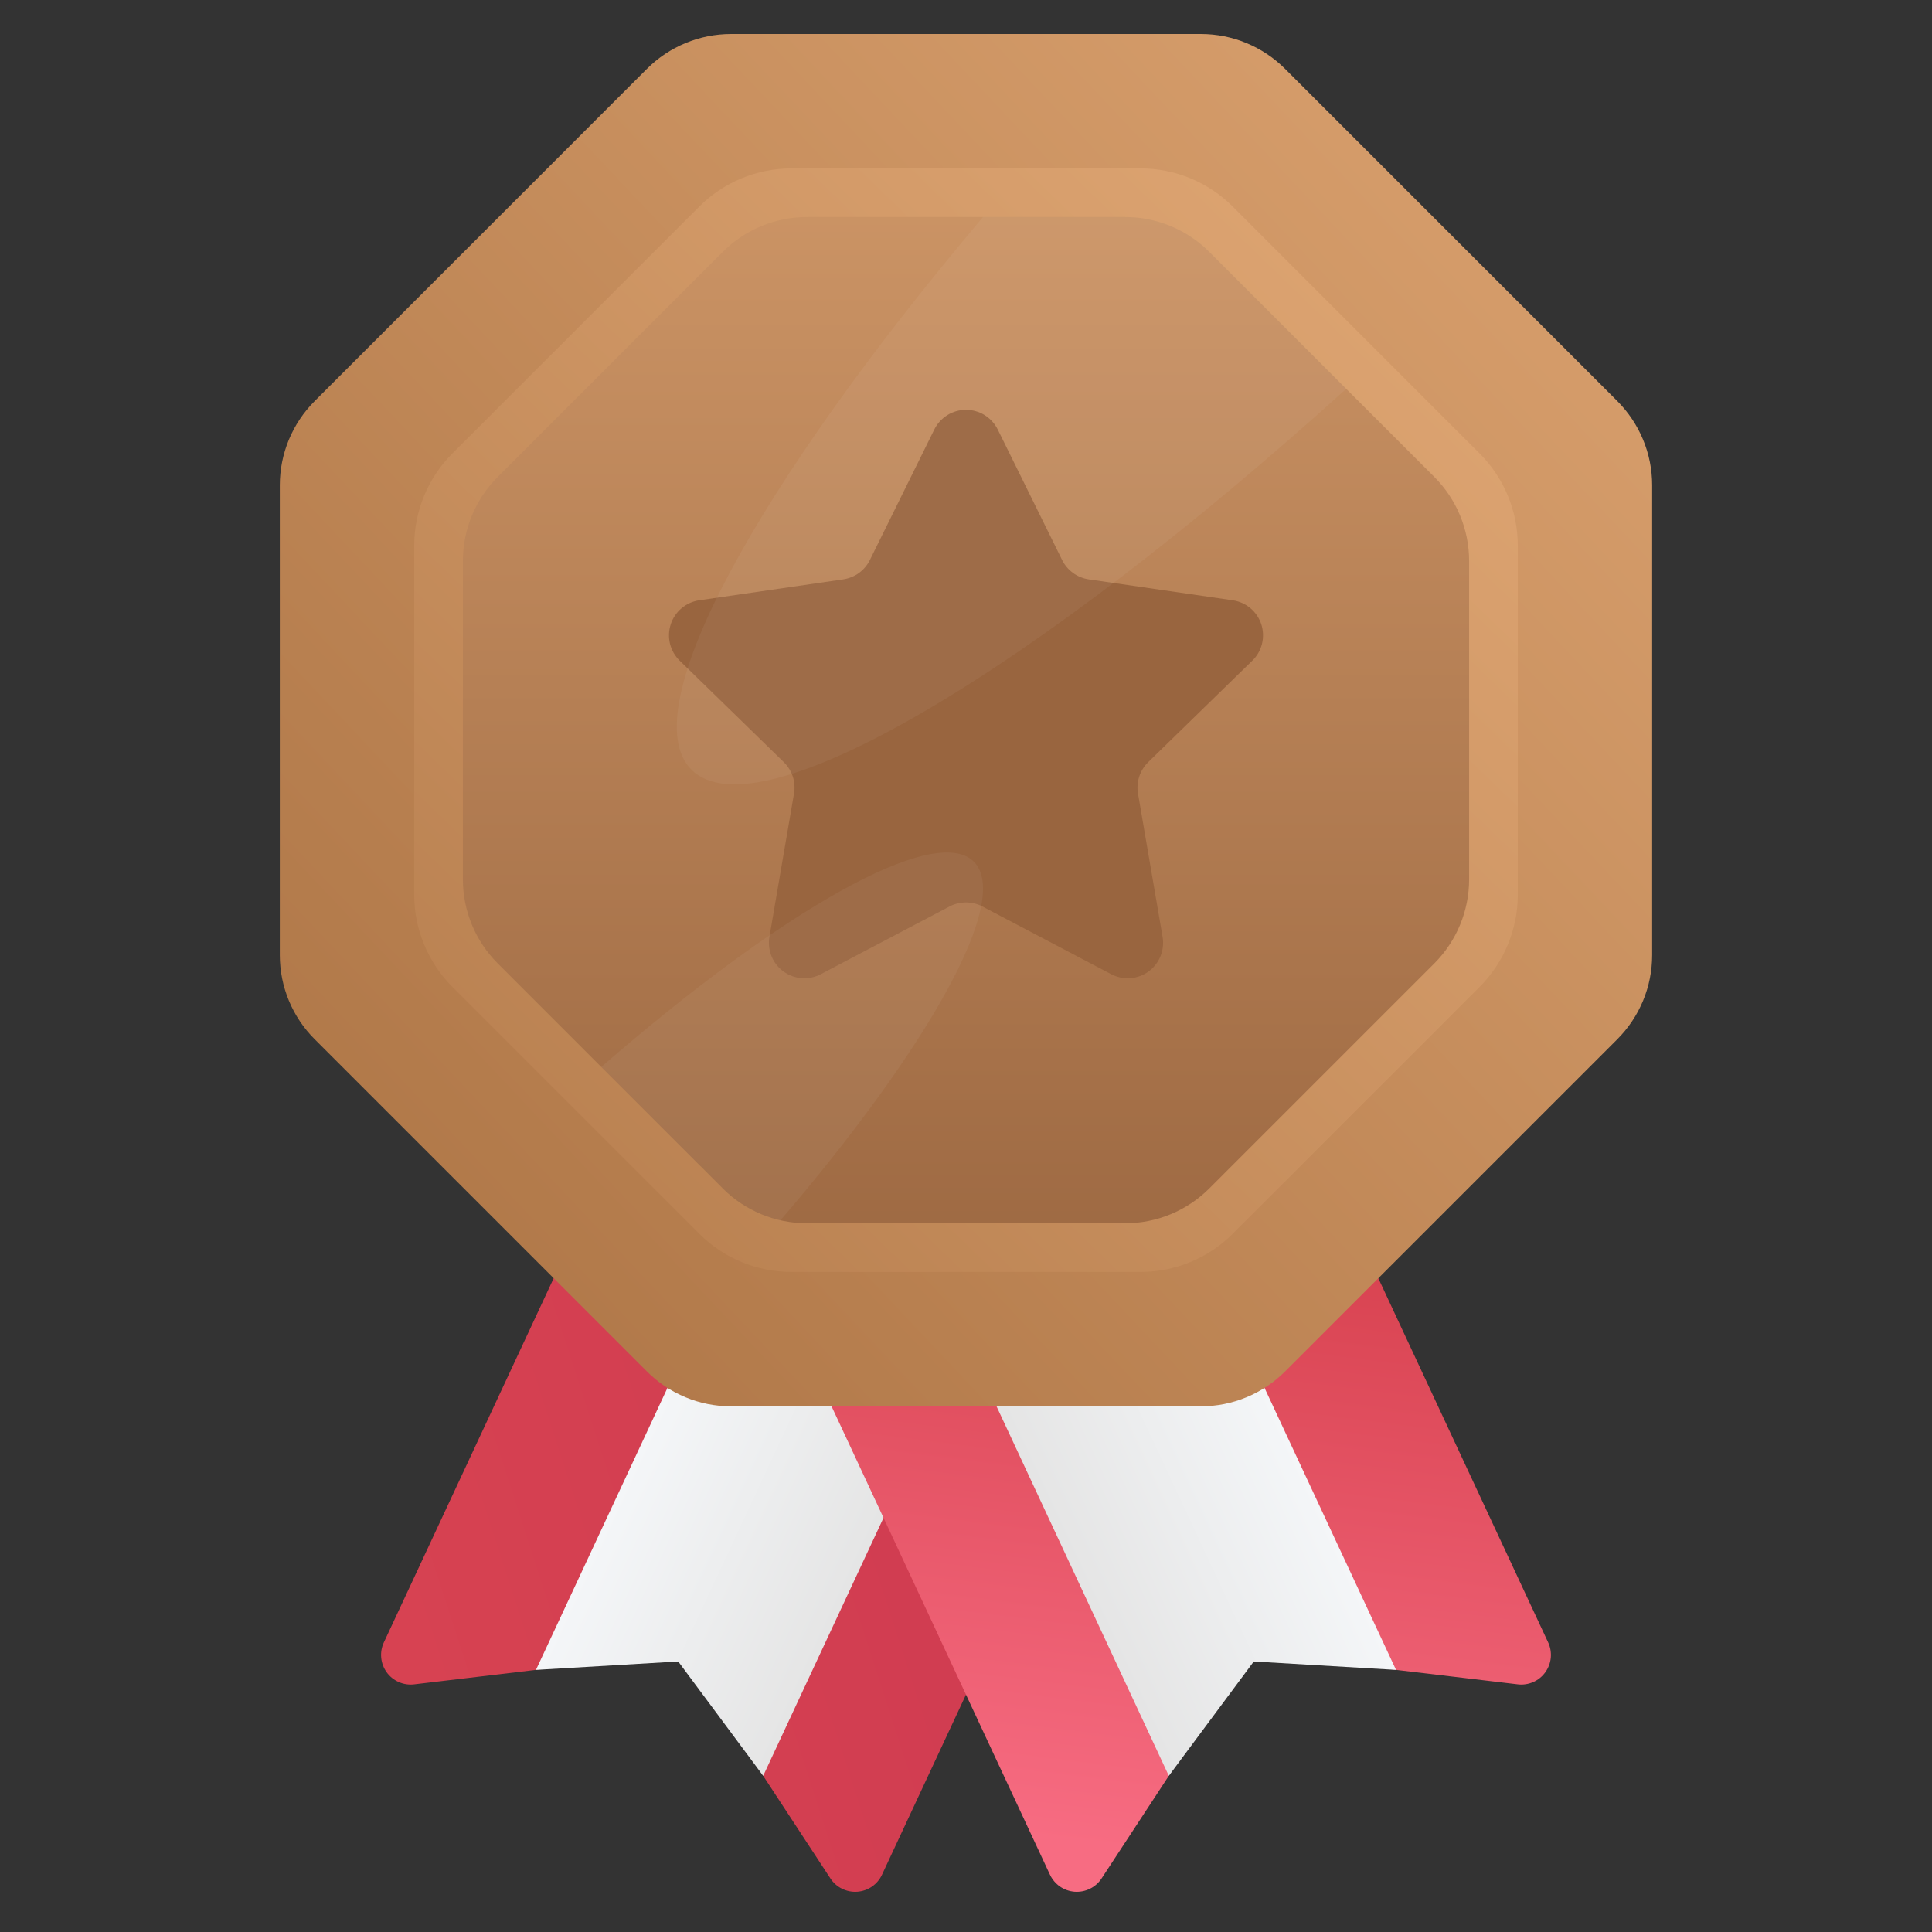
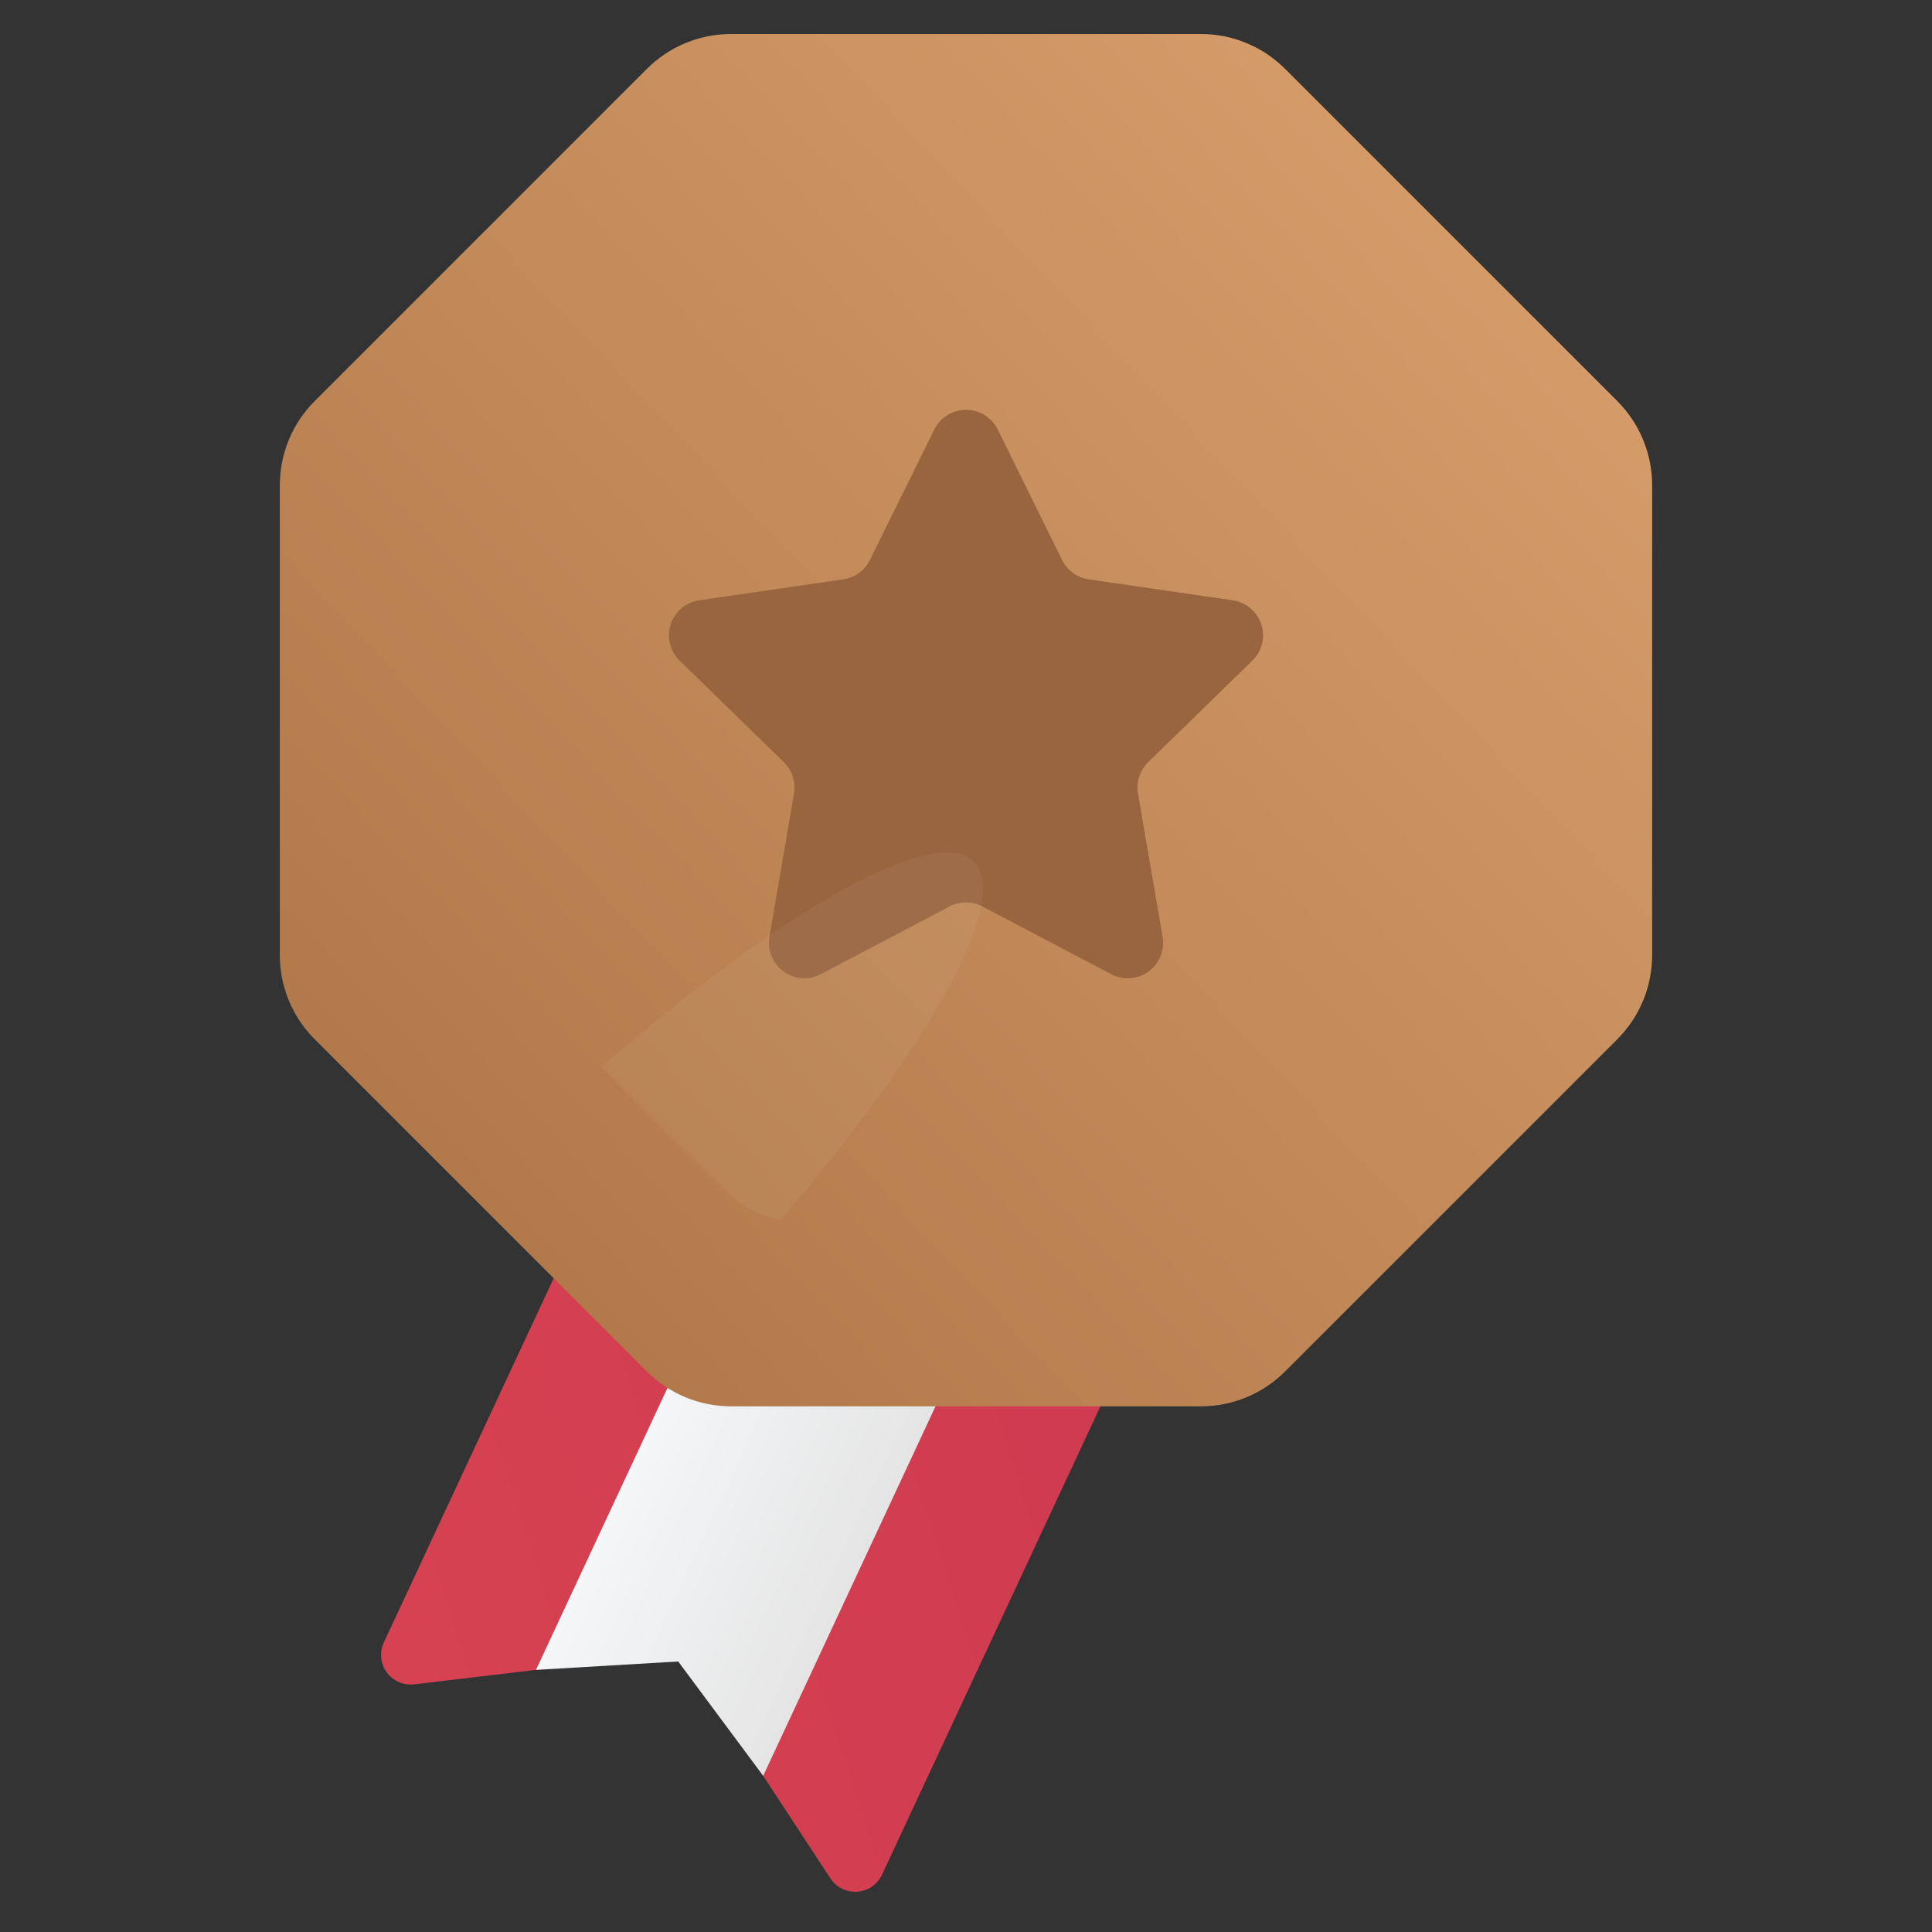
<svg xmlns="http://www.w3.org/2000/svg" width="48" height="48" viewBox="0 0 48 48" fill="none">
  <rect x="0" y="0" width="48" height="48" fill="#333333" stroke="none" />
  <path d="M17.742 23.209L30.119 28.981L21.913 46.577C21.858 46.695 21.772 46.797 21.664 46.872C21.556 46.946 21.43 46.99 21.299 47C21.168 47.009 21.037 46.983 20.92 46.925C20.802 46.867 20.703 46.779 20.631 46.669L16.954 41.056L10.291 41.847C10.16 41.863 10.028 41.843 9.908 41.79C9.788 41.738 9.684 41.654 9.607 41.548C9.531 41.441 9.484 41.317 9.471 41.186C9.459 41.056 9.481 40.924 9.537 40.805L17.742 23.209Z" fill="url(#paint0_linear_4020_54248)" />
  <path d="M18.961 44.12L16.85 41.279L13.316 41.488L21.108 24.779L26.753 27.412L18.961 44.12Z" fill="url(#paint1_linear_4020_54248)" />
-   <path d="M30.258 23.209L17.881 28.981L26.086 46.577C26.142 46.695 26.228 46.797 26.336 46.872C26.444 46.946 26.57 46.99 26.701 47C26.831 47.009 26.962 46.983 27.08 46.925C27.198 46.867 27.297 46.779 27.369 46.669L31.046 41.056L37.709 41.847C37.839 41.863 37.971 41.843 38.092 41.79C38.212 41.738 38.316 41.654 38.392 41.548C38.469 41.441 38.516 41.317 38.529 41.186C38.541 41.056 38.519 40.924 38.463 40.805L30.258 23.209Z" fill="url(#paint2_linear_4020_54248)" />
-   <path d="M29.039 44.12L31.15 41.279L34.684 41.488L26.892 24.779L21.248 27.412L29.039 44.12Z" fill="url(#paint3_linear_4020_54248)" />
  <path d="M29.837 0.845H18.163C17.774 0.845 17.39 0.921 17.032 1.07C16.673 1.218 16.347 1.436 16.073 1.71L7.818 9.965C7.543 10.24 7.326 10.566 7.177 10.924C7.029 11.283 6.952 11.667 6.952 12.055V23.73C6.952 24.118 7.029 24.502 7.177 24.861C7.326 25.219 7.543 25.545 7.818 25.819L16.073 34.074C16.347 34.349 16.673 34.567 17.032 34.715C17.39 34.864 17.774 34.94 18.163 34.94H29.837C30.225 34.94 30.609 34.864 30.968 34.715C31.327 34.567 31.652 34.349 31.927 34.074L40.182 25.819C40.456 25.545 40.674 25.219 40.822 24.861C40.971 24.502 41.047 24.118 41.047 23.73V12.055C41.047 11.667 40.971 11.283 40.822 10.924C40.674 10.566 40.456 10.24 40.182 9.965L31.927 1.71C31.652 1.436 31.327 1.218 30.968 1.07C30.609 0.921 30.225 0.845 29.837 0.845Z" fill="url(#paint4_linear_4020_54248)" />
-   <path d="M28.336 4.184H19.664C18.805 4.184 17.98 4.525 17.372 5.133L11.24 11.265C10.633 11.873 10.291 12.697 10.291 13.557V22.228C10.291 23.088 10.633 23.912 11.24 24.52L17.372 30.652C17.98 31.26 18.805 31.601 19.664 31.601H28.336C29.195 31.601 30.02 31.26 30.628 30.652L36.76 24.52C37.367 23.912 37.709 23.088 37.709 22.228V13.557C37.709 12.697 37.367 11.873 36.76 11.265L30.628 5.133C30.02 4.525 29.195 4.184 28.336 4.184Z" fill="url(#paint5_linear_4020_54248)" />
-   <path d="M27.954 5.392H20.047C19.263 5.392 18.511 5.703 17.957 6.258L12.366 11.849C11.811 12.403 11.5 13.155 11.5 13.939V21.846C11.5 22.63 11.811 23.381 12.366 23.936L17.957 29.527C18.511 30.081 19.263 30.392 20.047 30.392H27.954C28.738 30.392 29.489 30.081 30.044 29.527L35.635 23.936C36.189 23.381 36.5 22.63 36.5 21.846V13.939C36.5 13.155 36.189 12.403 35.635 11.849L30.044 6.258C29.489 5.703 28.738 5.392 27.954 5.392Z" fill="url(#paint6_linear_4020_54248)" />
  <path d="M24.409 22.522L27.608 24.204C27.754 24.28 27.917 24.314 28.081 24.302C28.245 24.291 28.402 24.233 28.535 24.137C28.667 24.04 28.77 23.909 28.832 23.757C28.894 23.605 28.912 23.438 28.884 23.277L28.273 19.714C28.249 19.574 28.26 19.43 28.304 19.294C28.348 19.159 28.424 19.036 28.526 18.936L31.114 16.413C31.232 16.299 31.315 16.154 31.354 15.994C31.393 15.835 31.387 15.668 31.337 15.512C31.286 15.356 31.193 15.217 31.067 15.111C30.942 15.006 30.789 14.937 30.627 14.914L27.05 14.394C26.909 14.373 26.775 14.319 26.66 14.235C26.545 14.151 26.451 14.041 26.388 13.913L24.789 10.672C24.716 10.525 24.604 10.401 24.464 10.314C24.325 10.227 24.164 10.182 24 10.182C23.836 10.182 23.675 10.227 23.536 10.314C23.397 10.401 23.284 10.525 23.212 10.672L21.612 13.913C21.549 14.041 21.456 14.151 21.341 14.235C21.225 14.319 21.091 14.373 20.95 14.394L17.373 14.914C17.211 14.937 17.058 15.006 16.933 15.111C16.808 15.217 16.714 15.356 16.664 15.512C16.613 15.668 16.607 15.835 16.646 15.994C16.686 16.154 16.769 16.299 16.886 16.413L19.474 18.936C19.576 19.036 19.653 19.159 19.697 19.294C19.741 19.43 19.751 19.574 19.727 19.714L19.116 23.277C19.088 23.438 19.107 23.605 19.168 23.757C19.23 23.909 19.333 24.04 19.466 24.137C19.599 24.233 19.756 24.291 19.919 24.302C20.083 24.314 20.247 24.28 20.392 24.204L23.591 22.522C23.717 22.455 23.858 22.421 24 22.421C24.143 22.421 24.283 22.455 24.409 22.522Z" fill="#99653F" />
-   <path opacity="0.05" d="M33.447 9.661L30.043 6.258C29.769 5.983 29.443 5.766 29.084 5.617C28.726 5.469 28.342 5.392 27.953 5.392H24.423C18.793 12.064 15.712 17.656 17.179 19.123C18.829 20.773 25.695 16.672 33.447 9.661Z" fill="white" />
  <path opacity="0.05" d="M14.938 26.508L17.957 29.526C18.351 29.92 18.848 30.195 19.391 30.318C23.085 26.004 25.136 22.349 24.195 21.408C23.228 20.442 19.402 22.628 14.938 26.508Z" fill="white" />
  <defs>
    <linearGradient id="paint0_linear_4020_54248" x1="27.706" y1="32.463" x2="4.755" y2="39.902" gradientUnits="userSpaceOnUse">
      <stop stop-color="#CE3A50" />
      <stop offset="0.999" stop-color="#D94452" />
    </linearGradient>
    <linearGradient id="paint1_linear_4020_54248" x1="22.774" y1="35.899" x2="17.132" y2="33.265" gradientUnits="userSpaceOnUse">
      <stop stop-color="#E5E5E5" />
      <stop offset="0.999" stop-color="#F4F6F8" />
    </linearGradient>
    <linearGradient id="paint2_linear_4020_54248" x1="26.887" y1="45.832" x2="28.748" y2="31.056" gradientUnits="userSpaceOnUse">
      <stop stop-color="#F76C82" />
      <stop offset="0.999" stop-color="#D94452" />
    </linearGradient>
    <linearGradient id="paint3_linear_4020_54248" x1="25.184" y1="35.728" x2="30.826" y2="33.094" gradientUnits="userSpaceOnUse">
      <stop stop-color="#E5E5E5" />
      <stop offset="0.999" stop-color="#F4F6F8" />
    </linearGradient>
    <linearGradient id="paint4_linear_4020_54248" x1="47.145" y1="-3.91" x2="5.07" y2="35.724" gradientUnits="userSpaceOnUse">
      <stop stop-color="#E3AA77" />
      <stop offset="0.999" stop-color="#A97142" />
    </linearGradient>
    <linearGradient id="paint5_linear_4020_54248" x1="38.573" y1="2.832" x2="3.094" y2="39.498" gradientUnits="userSpaceOnUse">
      <stop stop-color="#E3AA77" />
      <stop offset="0.999" stop-color="#A97142" />
    </linearGradient>
    <linearGradient id="paint6_linear_4020_54248" x1="24" y1="-9.012" x2="24" y2="33.888" gradientUnits="userSpaceOnUse">
      <stop stop-color="#E3AA77" />
      <stop offset="0.999" stop-color="#99653F" />
    </linearGradient>
  </defs>
</svg>